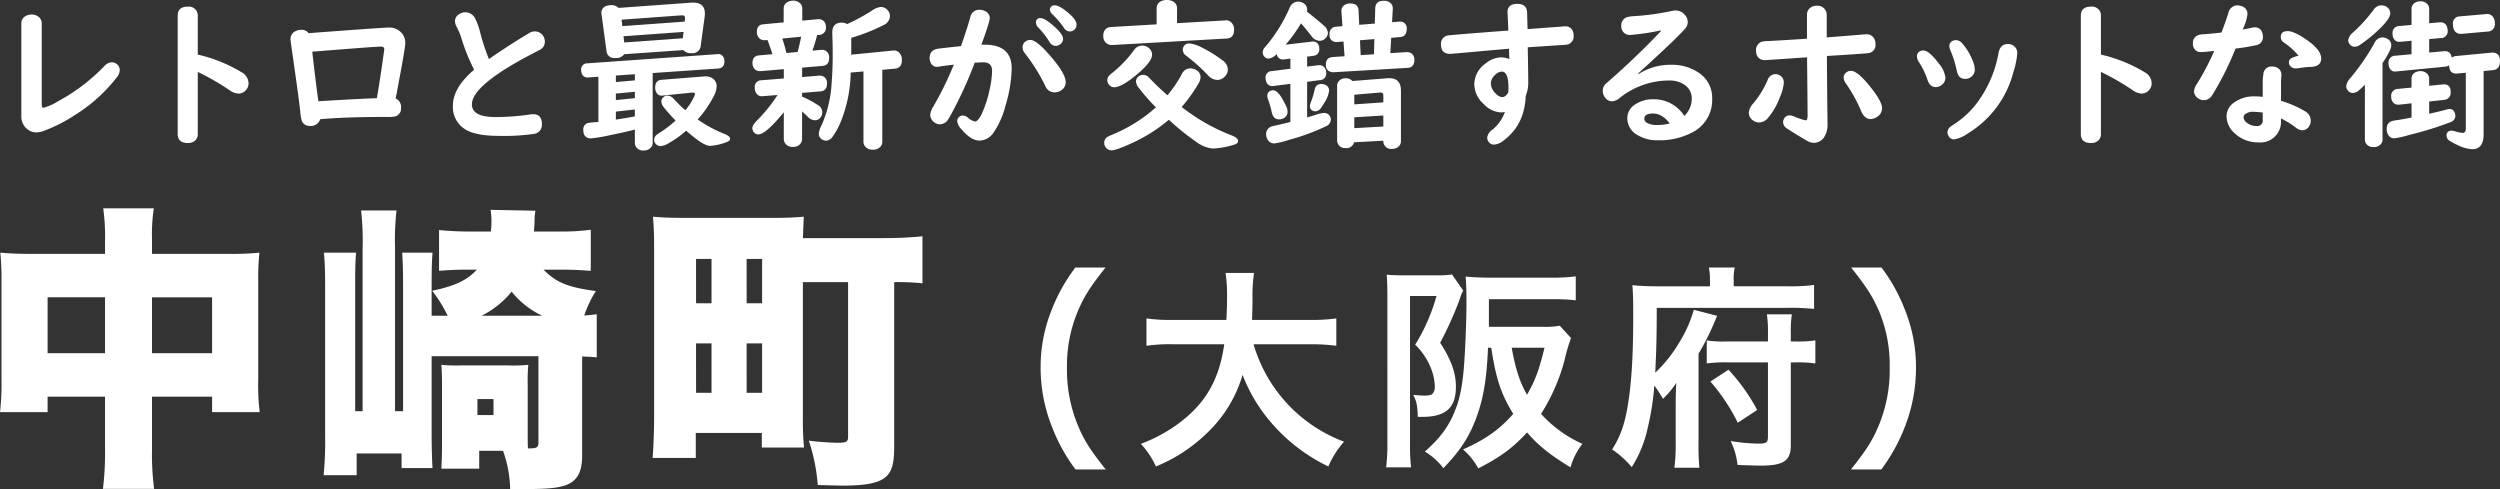
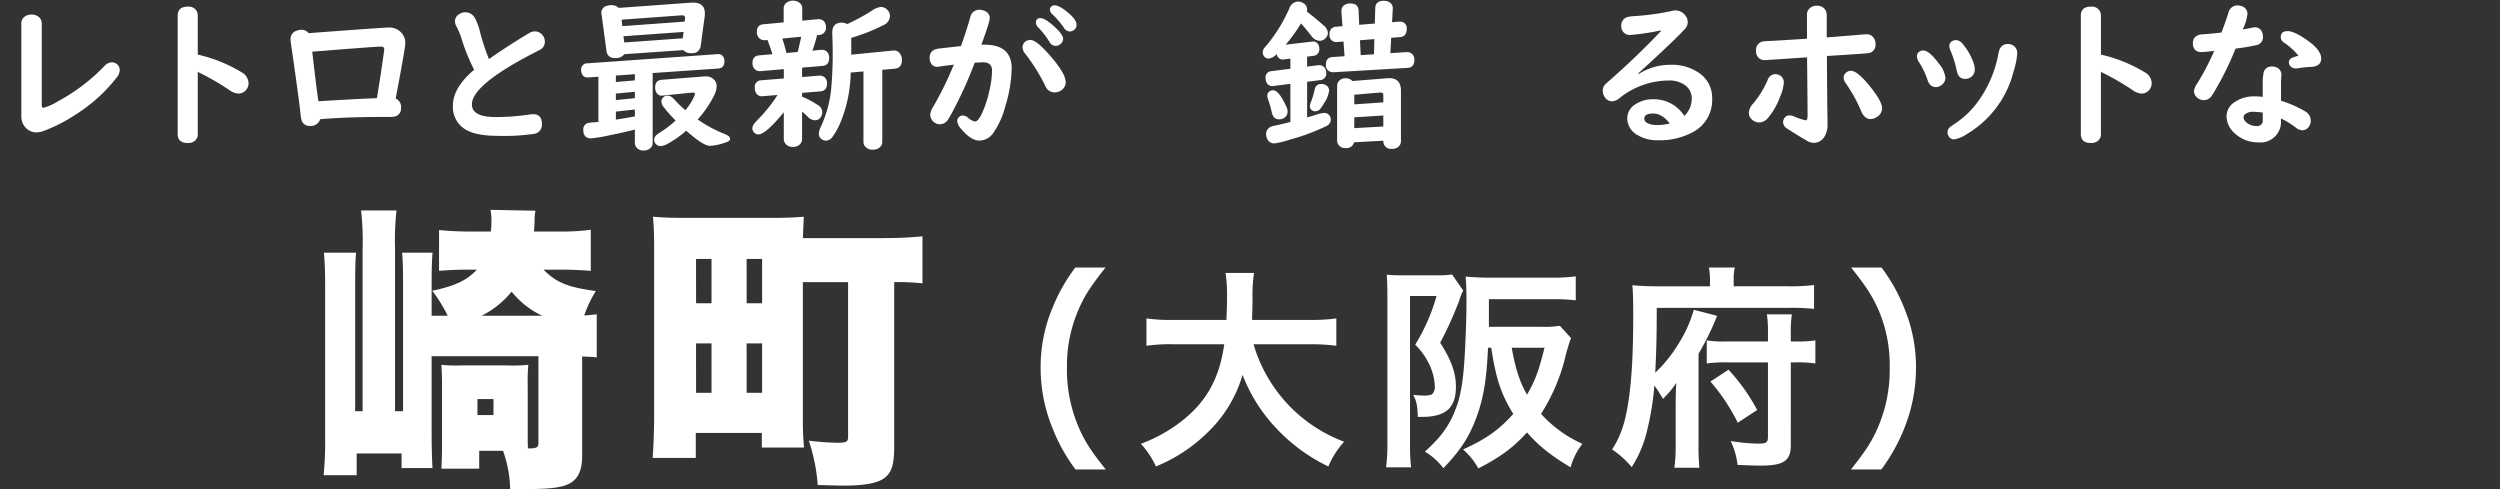
<svg xmlns="http://www.w3.org/2000/svg" id="city2_ttl" width="633.856" height="124.027" viewBox="0 0 633.856 124.027">
  <rect x="0" y="0" width="633.856" height="124.027" fill="#333333" stroke="none" />
  <defs>
    <clipPath id="clip-path">
      <rect id="長方形_24870" data-name="長方形 24870" width="633.856" height="124.027" transform="translate(0 0)" fill="none" />
    </clipPath>
  </defs>
  <g id="グループ_45127" data-name="グループ 45127" clip-path="url(#clip-path)">
    <path id="パス_496282" data-name="パス 496282" d="M10.581,6V26.455q0,.884.382.883a13.373,13.373,0,0,0,3.79-1.686,47.445,47.445,0,0,0,11.754-8.945,2.571,2.571,0,0,1,1.885-.9,1.913,1.913,0,0,1,1.244.462,1.881,1.881,0,0,1,.721,1.543,3,3,0,0,1-.7,1.746,40.351,40.351,0,0,1-10.348,9.406,39.692,39.692,0,0,1-8.285,4.252,5.591,5.591,0,0,1-1.844.361,3.769,3.769,0,0,1-2.969-1.564,4.111,4.111,0,0,1-.8-2.648V6A2.069,2.069,0,0,1,6.53,4.052,2.919,2.919,0,0,1,7.994,3.69a2.714,2.714,0,0,1,1.945.7A2.135,2.135,0,0,1,10.581,6" fill="#fff" />
    <path id="パス_496283" data-name="パス 496283" d="M50.141,18.231V33.956a2.113,2.113,0,0,1-.722,1.724,2.684,2.684,0,0,1-1.8.582q-2.568,0-2.568-2.306V3.971q0-2.286,2.568-2.287A2.321,2.321,0,0,1,49.88,2.828a2.438,2.438,0,0,1,.261,1.143v9.867a37.73,37.73,0,0,1,11.132,4.494,3.244,3.244,0,0,1,1.745,2.748,2.561,2.561,0,0,1-.722,1.825,2.468,2.468,0,0,1-1.885.822,4.532,4.532,0,0,1-2.387-.983,64.413,64.413,0,0,0-7.883-4.513" fill="#fff" />
    <path id="パス_496284" data-name="パス 496284" d="M78.27,8.423l1.364-.12Q97.3,6.978,98.627,6.979a4.117,4.117,0,0,1,3.009,1.183,3.769,3.769,0,0,1,1.123,2.809q0,1.163-2.246,13l-.2,1a2.339,2.339,0,0,1,1.363,2.427,2.041,2.041,0,0,1-1.825,2.186,10.087,10.087,0,0,1-1.745.061q-10.449,0-16.928.581a2.467,2.467,0,0,1-2.667,1.7,2.064,2.064,0,0,1-2.086-1.564,14.911,14.911,0,0,1-.3-2.107q-.4-3.63-2-14.741-.462-3.168-.462-3.47a2.176,2.176,0,0,1,1.4-2.206,3.559,3.559,0,0,1,1.4-.281,2.224,2.224,0,0,1,1.805.862M95.559,24.89q.963-5.736,1.805-11.833a3.683,3.683,0,0,0,.06-.563q0-.681-.8-.681-1.245,0-13.037.942-2.207.182-4.413.342.8,7.2,1.545,12.575l1.3-.08q8.724-.522,13.538-.7" fill="#fff" />
    <path id="パス_496285" data-name="パス 496285" d="M120.211,17.69a50.338,50.338,0,0,1-3.29-8.2A16.242,16.242,0,0,0,115.778,6.8a3.02,3.02,0,0,1-.421-1.4,2.061,2.061,0,0,1,.962-1.745,2.774,2.774,0,0,1,4.132,1,15.509,15.509,0,0,1,1.283,3.55,56.978,56.978,0,0,0,2.227,6.779q5.034-3.51,10.209-6.6a2.757,2.757,0,0,1,1.384-.421,2.472,2.472,0,0,1,2.046,1,2.5,2.5,0,0,1,.542,1.6,2.229,2.229,0,0,1-.923,1.865q-.2.141-1.083.6-16.487,8.383-16.487,13.438,0,3.208,5.977,3.209a58.258,58.258,0,0,0,8.805-.662,5.7,5.7,0,0,1,.742-.061q2.226,0,2.226,2.507a2.3,2.3,0,0,1-2.026,2.488,52.75,52.75,0,0,1-8.985.5q-5.736,0-8.384-1.625a6.621,6.621,0,0,1-3.169-6.078q0-4.492,5.376-9.065" fill="#fff" />
    <path id="パス_496286" data-name="パス 496286" d="M151.719,30.907V19.455l-2.588.181h-.16a1.459,1.459,0,0,1-1.424-.883,2.482,2.482,0,0,1-.2-1,1.541,1.541,0,0,1,1.625-1.7l32.974-2.327a1.465,1.465,0,0,1,1.1.3,1.834,1.834,0,0,1,.622,1.485q0,1.766-1.6,1.865l-16.587,1.144v17.71a1.669,1.669,0,0,1-.462,1.2,2.352,2.352,0,0,1-1.825.722,2.108,2.108,0,0,1-1.986-1,1.76,1.76,0,0,1-.24-.922v-3.39q-2.187.6-6.258,1.424a40.733,40.733,0,0,1-4.853.822q-1.968,0-1.966-2.166a1.611,1.611,0,0,1,1.1-1.7,9.2,9.2,0,0,1,1.484-.2l1.244-.1M173.24,12.7l-14.962,1.043a2.539,2.539,0,0,1-2.307.963,1.944,1.944,0,0,1-2.207-1.806L152.5,3.53a2.186,2.186,0,0,1-.041-.281A1.83,1.83,0,0,1,153.9,1.464a3.214,3.214,0,0,1,1.023-.16,2.521,2.521,0,0,1,1.925.7L175.125.682c.281-.013.474-.02.581-.02q3.009,0,3.009,2.748a6.105,6.105,0,0,1-.06.862l-.983,7.261a2.088,2.088,0,0,1-2.367,1.945,2.484,2.484,0,0,1-2.065-.782m-17.089,6.458V20.8l4.814-.421V18.813Zm0,4.573v1.645l4.814-.482V23.265Zm0,4.573v2.026q3.35-.522,4.814-.822V27.759ZM173.6,5.475l.08-.681a1.261,1.261,0,0,0,.02-.181q0-.8-.9-.722h-.059L157.6,4.994l.181,1.625Zm-.281,2.608-15.243,1.1.2,1.584,14.841-1.062Zm3.57,22.2a33.728,33.728,0,0,0,6.779,3.67q1.444.563,1.445,1.244,0,.521-.864.822a13.981,13.981,0,0,1-4.231.962q-1.725,0-6.037-3.85a25.4,25.4,0,0,1-4.573,3.249,4.467,4.467,0,0,1-1.906.662,1.593,1.593,0,0,1-1.283-.6,1.512,1.512,0,0,1-.361-.982,1.635,1.635,0,0,1,.641-1.284,12.327,12.327,0,0,1,1.123-.762,27.846,27.846,0,0,0,3.671-2.849,38.3,38.3,0,0,1-3.069-3.469,2.512,2.512,0,0,1-.541-1.344,1.465,1.465,0,0,1,.541-1.123,1.351,1.351,0,0,1,.963-.381,2,2,0,0,1,1.4.581q.141.121,1.364,1.425a23.679,23.679,0,0,0,1.825,1.684,15.375,15.375,0,0,0,2.127-3.269,2.487,2.487,0,0,0,.3-.863c0-.213-.187-.321-.561-.321h-.241l-7.381.742a2.071,2.071,0,0,1-.221.021,1.433,1.433,0,0,1-1.283-.642,2.389,2.389,0,0,1-.4-1.425q0-1.8,1.6-1.945l10.851-.862h.34a2.84,2.84,0,0,1,2.067.742A2.344,2.344,0,0,1,181.7,21.9a5.715,5.715,0,0,1-.7,2.427,27.3,27.3,0,0,1-4.111,5.957" fill="#fff" />
    <path id="パス_496287" data-name="パス 496287" d="M203.356,24.509a22.917,22.917,0,0,1,3.911,2.066,2.194,2.194,0,0,1,1.224,1.865,2.334,2.334,0,0,1-.281,1.083,1.732,1.732,0,0,1-1.665.963,2.607,2.607,0,0,1-1.8-.943q-.48-.481-1.384-1.284V35.24A1.885,1.885,0,0,1,202.9,36.5a2.348,2.348,0,0,1-1.846.742,2.224,2.224,0,0,1-2.086-1.063,1.8,1.8,0,0,1-.24-.942V28.46q-4.593,5.618-6.458,5.616a1.383,1.383,0,0,1-1.1-.522,1.6,1.6,0,0,1-.421-1.043q0-.822,1.344-2.126a39.211,39.211,0,0,0,5.053-6.3l-3.71.3c-.133.013-.227.02-.281.02a1.637,1.637,0,0,1-1.363-.682,2.432,2.432,0,0,1-.422-1.464,1.662,1.662,0,0,1,1.644-1.906l5.717-.461V17.53l-5.8.5h-.28a1.717,1.717,0,0,1-1.464-.7,2.16,2.16,0,0,1-.4-1.324q0-1.825,1.664-1.966l3.39-.3-.081-.261q-.42-1.363-1.183-3.35l-.522.061h-.26a1.761,1.761,0,0,1-1.2-.422,2.064,2.064,0,0,1-.7-1.685q0-1.783,1.625-1.925l5.175-.482V2.165a1.748,1.748,0,0,1,.882-1.584,2.769,2.769,0,0,1,1.484-.42,2.653,2.653,0,0,1,1.625.52,1.788,1.788,0,0,1,.722,1.484v3.07l3.911-.362h.221a1.723,1.723,0,0,1,1.564.783,2,2,0,0,1,.3,1.123,1.811,1.811,0,0,1-1.765,2.086l-.461.04a37.628,37.628,0,0,1-1.2,3.931l2.247-.2h.2a1.74,1.74,0,0,1,1.223.462,2.044,2.044,0,0,1,.581,1.544q0,1.924-1.644,2.065l-5.215.442v2.387l4.313-.361h.16a1.8,1.8,0,0,1,1.263.461,1.929,1.929,0,0,1,.582,1.485q0,1.9-1.644,2.045l-4.674.381Zm-.221-15.2-4.793.461a35.731,35.731,0,0,1,1.043,3.671l2.848-.261q.422-1.565.9-3.871m12.556,9.086a34.842,34.842,0,0,1-2.406,12.194,18.465,18.465,0,0,1-2.267,4.192,2.107,2.107,0,0,1-1.6.883,1.95,1.95,0,0,1-1.024-.322,1.65,1.65,0,0,1-.782-1.483,5.167,5.167,0,0,1,.6-1.906,30.356,30.356,0,0,0,2.507-9.166,97.357,97.357,0,0,0,.4-10.208c0-.576-.007-1.13-.02-1.665q-.08-2.387-.08-2.648,0-2.526,2.406-2.527a2.923,2.923,0,0,1,1.384.361,49.436,49.436,0,0,0,6.3-3.43,4.608,4.608,0,0,1,2.227-.9,2.292,2.292,0,0,1,1.705.782,2.223,2.223,0,0,1,.6,1.544,2.58,2.58,0,0,1-1.585,2.246,46.18,46.18,0,0,1-8.222,3.249v1.886q0,1.344-.021,2.387l10.55-1.043a2.043,2.043,0,0,1,.281-.02,1.811,1.811,0,0,1,1.445.661,2.586,2.586,0,0,1,.581,1.766q0,2.026-1.8,2.186l-3.169.281V35.941a1.81,1.81,0,0,1-.422,1.2,2.437,2.437,0,0,1-1.965.8,2.28,2.28,0,0,1-2.146-1.063,1.8,1.8,0,0,1-.241-.943V18.111Z" fill="#fff" />
    <path id="パス_496288" data-name="パス 496288" d="M248.824,11.331h.822q6.859,0,6.86,6.018A34.789,34.789,0,0,1,254.9,26.9a21.026,21.026,0,0,1-3.088,6.859,4.391,4.391,0,0,1-3.49,1.885q-2.146,0-4.593-2.928a3.582,3.582,0,0,1-1.043-2.006,1.394,1.394,0,0,1,.36-.923,1.354,1.354,0,0,1,1.083-.5,2.186,2.186,0,0,1,1.285.541,3.978,3.978,0,0,0,1.8.984q.764,0,1.745-2.046A28.09,28.09,0,0,0,250.89,22.8a23.138,23.138,0,0,0,.642-4.874q0-2.125-2.246-2.126c-.362,0-.749.014-1.163.04s-.743.04-.984.04a103.268,103.268,0,0,1-5.876,12.9q-.7,1.246-.883,1.525a2.479,2.479,0,0,1-2.126,1.2,2.15,2.15,0,0,1-1.343-.462,2.46,2.46,0,0,1-1.064-2.006,4.961,4.961,0,0,1,.8-2.046,85.762,85.762,0,0,0,5.194-10.609q-2.568.321-3.59.481a3.722,3.722,0,0,1-.662.08,1.693,1.693,0,0,1-1.343-.6,2.6,2.6,0,0,1-.542-1.705q0-2.046,2.367-2.326,3.087-.363,5.576-.622,1.484-4.212,2.366-7.321a2.244,2.244,0,0,1,2.307-1.885,3.162,3.162,0,0,1,1.564.4,1.873,1.873,0,0,1,1.063,1.7q0,.983-2.126,6.739m12.395-1.2q1.485,0,4.533,3.43,4.452,4.974,4.453,7.28A2.415,2.415,0,0,1,268.9,23a2.839,2.839,0,0,1-1.484.422,2.437,2.437,0,0,1-2.026-.983,7.765,7.765,0,0,1-.582-1.1,46.089,46.089,0,0,0-5.014-7.9,2.319,2.319,0,0,1-.521-1.424,1.742,1.742,0,0,1,.6-1.385,1.993,1.993,0,0,1,1.343-.5m2.608-5.536q1.142,0,3.61,2.247,2.1,1.906,2.106,3.008a1.693,1.693,0,0,1-.682,1.344,1.883,1.883,0,0,1-1.224.441,1.843,1.843,0,0,1-1.564-1.043,21.182,21.182,0,0,0-2.848-3.65,1.729,1.729,0,0,1-.561-1.2,1.02,1.02,0,0,1,1.163-1.144m3.57-3.249q1.2,0,3.449,1.9,2.107,1.766,2.107,3.009a1.62,1.62,0,0,1-.662,1.364,1.76,1.76,0,0,1-1.083.361,1.843,1.843,0,0,1-1.5-1,21.146,21.146,0,0,0-2.869-3.349,1.743,1.743,0,0,1-.642-1.2,1.064,1.064,0,0,1,.321-.742,1.155,1.155,0,0,1,.883-.341" fill="#fff" />
-     <path id="パス_496289" data-name="パス 496289" d="M298.434,5.876l12.154-.7.141-.02a1.825,1.825,0,0,1,1.3.4,2.372,2.372,0,0,1,.863,2.006q0,2.106-1.886,2.206l-29,1.644a2.262,2.262,0,0,1-.862-.12,2.123,2.123,0,0,1-1.4-2.246A2.064,2.064,0,0,1,280.7,7.1a1.963,1.963,0,0,1,.883-.241l11.673-.682V2.165A1.907,1.907,0,0,1,294.241.38,3.172,3.172,0,0,1,295.846,0a3.046,3.046,0,0,1,1.665.422,1.926,1.926,0,0,1,.923,1.744Zm1.183,21.26a49.3,49.3,0,0,0,12.575,7.16q1.706.642,1.706,1.485c0,.427-.388.749-1.164.962a22,22,0,0,1-5.254.923,8.329,8.329,0,0,1-4.212-1.725,59.349,59.349,0,0,1-6.62-5.315l-.3-.261a39.643,39.643,0,0,1-9.106,5.8q-4.193,1.946-5.355,1.947a1.811,1.811,0,0,1-1.585-.823,1.816,1.816,0,0,1,.462-2.567,11.7,11.7,0,0,1,1.2-.561,39,39,0,0,0,11.111-6.941,50.544,50.544,0,0,1-4.432-5.054,2.8,2.8,0,0,1-.622-1.524,1.519,1.519,0,0,1,.642-1.243,1.885,1.885,0,0,1,1.184-.422,2.008,2.008,0,0,1,1.3.521q.22.2.9.923,1.2,1.265,3.249,3.109l.7.622a31.1,31.1,0,0,0,3.63-5.335,2.391,2.391,0,0,1,2.166-1.485,2.969,2.969,0,0,1,1.3.322,2.08,2.08,0,0,1,1.3,1.965,3.923,3.923,0,0,1-.681,1.825,39.818,39.818,0,0,1-4.112,5.7m-9.969-15.584a2.422,2.422,0,0,1,1.585.562A2.2,2.2,0,0,1,292.1,13.9q0,1.764-3.911,5.034-3.831,3.189-5.676,3.189a1.623,1.623,0,0,1-1.244-.542,1.786,1.786,0,0,1-.522-1.243,1.716,1.716,0,0,1,.462-1.163,10.092,10.092,0,0,1,.922-.8,29.887,29.887,0,0,0,5.436-5.736,2.482,2.482,0,0,1,2.085-1.083m11.854-.541a8.193,8.193,0,0,1,2.988.922,33.019,33.019,0,0,1,5.456,3.349,2.921,2.921,0,0,1,1.364,2.347,2.515,2.515,0,0,1-.762,1.766,2.628,2.628,0,0,1-2.006.862,3.279,3.279,0,0,1-2.307-1.224,45.457,45.457,0,0,0-5.495-4.914,1.9,1.9,0,0,1-.862-1.524,1.623,1.623,0,0,1,.4-1.063,1.557,1.557,0,0,1,1.224-.521" fill="#fff" />
    <path id="パス_496290" data-name="パス 496290" d="M331.408,14.36v2.527l2.708-.341a2.986,2.986,0,0,1,.32-.019,1.654,1.654,0,0,1,1.585.921,2.356,2.356,0,0,1,.24,1.064,1.634,1.634,0,0,1-1.6,1.805l-3.249.421v9.045l.5-.16q1.143-.321,1.725-.521a7.928,7.928,0,0,1,2.026-.461,1.616,1.616,0,0,1,1.564.9,1.778,1.778,0,0,1,.2.8A1.926,1.926,0,0,1,336.2,32.01a54.443,54.443,0,0,1-9.367,3.45,21,21,0,0,1-3.691.9,1.909,1.909,0,0,1-1.885-1.244,2.549,2.549,0,0,1-.241-1.043A2.028,2.028,0,0,1,322.5,32.03c.148-.053.548-.147,1.2-.281q1.083-.219,3.469-.822V21.26L322.9,21.8a2.207,2.207,0,0,1-.321.02,1.52,1.52,0,0,1-1.485-.983,2.672,2.672,0,0,1-.221-1.083,1.58,1.58,0,0,1,1.565-1.725l4.733-.6V14.862l-1.644.2a1.393,1.393,0,0,1-.221.02,1.5,1.5,0,0,1-1.584-1.4,3.586,3.586,0,0,1-2.066,1.184,1.425,1.425,0,0,1-.983-.4,1.547,1.547,0,0,1-.521-1.142,1.94,1.94,0,0,1,.421-1.184q.08-.1.722-.843a39.609,39.609,0,0,0,5.636-9.225A2.4,2.4,0,0,1,329.141.4,2.49,2.49,0,0,1,330.4.762a1.882,1.882,0,0,1,1.022,1.7,2.434,2.434,0,0,1-.059.5q2.325,1.766,4.252,3.51a2.642,2.642,0,0,1,1.062,1.865,1.964,1.964,0,0,1-.581,1.324,2.009,2.009,0,0,1-1.545.682,2.632,2.632,0,0,1-2.025-1.184q-1.564-2.025-2.667-3.229a38.565,38.565,0,0,1-3.892,5.4l6.659-.782a1.7,1.7,0,0,1,.2-.02,1.477,1.477,0,0,1,1.423.762,2.018,2.018,0,0,1,.242,1.024,1.614,1.614,0,0,1-1.525,1.844Zm-8.624,8.524q.861,0,1.885,1.444a21.39,21.39,0,0,1,1.5,2.748,2.648,2.648,0,0,1,.282,1.163,1.83,1.83,0,0,1-1.083,1.786,2.356,2.356,0,0,1-1.064.24q-1.5,0-1.865-1.845a26.9,26.9,0,0,0-.982-3.37,2.563,2.563,0,0,1-.141-.762,1.27,1.27,0,0,1,.561-1.123,1.542,1.542,0,0,1,.9-.281M335.058,21.3a2.155,2.155,0,0,1,.983.221,1.551,1.551,0,0,1,.943,1.523,7.55,7.55,0,0,1-1.3,3.15,11.059,11.059,0,0,1-.823,1.263,1.739,1.739,0,0,1-1.384.762,1.507,1.507,0,0,1-.742-.2,1.182,1.182,0,0,1-.621-1.123,2.774,2.774,0,0,1,.24-.963,21.159,21.159,0,0,0,.984-3.27,1.588,1.588,0,0,1,1.724-1.363m17.449-7.822,4.032-.261h.16a1.875,1.875,0,0,1,1.324.461,1.928,1.928,0,0,1,.582,1.484q0,1.945-1.726,2.046l-18.652,1.1a2.17,2.17,0,0,1-1.324-.3,1.725,1.725,0,0,1-.742-1.564q0-1.884,1.725-1.986l3.008-.2-.261-3.731-1.343.1c-.161.014-.261.021-.3.021A1.694,1.694,0,0,1,337.1,8.7a1.7,1.7,0,0,1,1.725-1.925l1.544-.141-.261-3.691a1.8,1.8,0,0,1,.622-1.564,2.509,2.509,0,0,1,1.625-.5q2.026,0,2.1,1.785l.162,3.63,3.951-.32.12-3.972Q348.8.2,350.863.2a2.378,2.378,0,0,1,1.845.722,1.819,1.819,0,0,1,.421,1.323l-.18,3.39,1.624-.14h.241a1.632,1.632,0,0,1,1.845,1.845q0,1.926-1.685,2.066l-2.246.18Zm-1.785,22.2-7.421.4a1.927,1.927,0,0,1-2.126,1.465,2,2,0,0,1-1.965-1.084,2.076,2.076,0,0,1-.2-.942V21.881a1.881,1.881,0,0,1,.883-1.7,2.348,2.348,0,0,1,1.283-.342,2.241,2.241,0,0,1,1.705.7l8.906-.7c.133-.013.273-.019.421-.019q2.988,0,2.988,3.188V35.721a1.842,1.842,0,0,1-.6,1.443,2.38,2.38,0,0,1-1.665.582,1.958,1.958,0,0,1-2.126-1.364,2.762,2.762,0,0,1-.08-.7m0-9.727v-1.8q0-.7-.641-.7h-.1l-6.618.561v2.447Zm0,3.329-7.36.461v2.748l7.36-.421Zm-2.366-15.524.1-3.851-3.651.3.181,3.771Z" fill="#fff" />
-     <path id="パス_496291" data-name="パス 496291" d="M382.419,7.761q-.06-2.126-.181-4.251c-.012-.2-.019-.341-.019-.421q0-2.107,2.507-2.106,2.446,0,2.466,2.326,0,.141.1,3.63l.02.442q3.128-.242,6.459-.482,1.824-.12,2.626-.2.321-.021.522-.021a1.9,1.9,0,0,1,1.6.763,2.517,2.517,0,0,1,.462,1.544,2.139,2.139,0,0,1-1.4,2.267,7.228,7.228,0,0,1-1.384.16q-1.424.081-6.5.422l-1.585.1-.761.061q.12,6.7.12,8.4a9.4,9.4,0,0,1-.642,3.951q-.281,7.3-5.576,11.252a4.344,4.344,0,0,1-2.387,1.064,1.647,1.647,0,0,1-1.4-.642,1.86,1.86,0,0,1-.4-1.123,2.934,2.934,0,0,1,1.363-2.046,10.077,10.077,0,0,0,3.129-4.472,5.525,5.525,0,0,1-1.063.12,6.424,6.424,0,0,1-4.312-2.126,6.866,6.866,0,0,1-2.387-5.034,6.545,6.545,0,0,1,2.888-5.255,6.4,6.4,0,0,1,3.911-1.545,5.742,5.742,0,0,1,2.086.441c-.014-.226-.033-.748-.06-1.564,0-.268-.008-.621-.02-1.063q-5.616.482-10.149.9-4.514.4-4.813.4-2.287,0-2.287-2.387a2.1,2.1,0,0,1,2.066-2.306q1.162-.162,13.839-1.123Zm0,15.645.04-1.224q0-4.03-1.7-4.031a2.625,2.625,0,0,0-1.726.883,2.943,2.943,0,0,0-1.043,2.065,3.779,3.779,0,0,0,1.4,2.769,2.331,2.331,0,0,0,1.484.762,1.558,1.558,0,0,0,1.2-.722,2.221,2.221,0,0,0,.341-.5" fill="#fff" />
    <path id="パス_496292" data-name="パス 496292" d="M420.993,7.722a59.645,59.645,0,0,1-7.621,1.143,2.242,2.242,0,0,1-1.745-.681,2.233,2.233,0,0,1-.561-1.585,2.184,2.184,0,0,1,1.444-2.247,8.673,8.673,0,0,1,1.765-.26A62.415,62.415,0,0,0,424,2.748a3.636,3.636,0,0,1,.782-.1,3.06,3.06,0,0,1,2.448,1.184,2.667,2.667,0,0,1,.681,1.765,2.549,2.549,0,0,1-.742,1.765q-2.547,2.828-11.833,11.272l.12.14a14.746,14.746,0,0,1,8.143-2.346,12.062,12.062,0,0,1,7,1.945,7.587,7.587,0,0,1,3.51,6.6,9.2,9.2,0,0,1-4.894,8.524,17.8,17.8,0,0,1-8.985,2.065,9.414,9.414,0,0,1-4.914-1.243A4.877,4.877,0,0,1,412.59,30a4.076,4.076,0,0,1,1.8-3.39,7.984,7.984,0,0,1,4.894-1.443,9.085,9.085,0,0,1,7.762,4.231,6.041,6.041,0,0,0,1.885-4.372,4.1,4.1,0,0,0-1.906-3.57,6.724,6.724,0,0,0-3.911-1.043,20.024,20.024,0,0,0-12.514,4.473,3.194,3.194,0,0,1-1.926.8,2.05,2.05,0,0,1-1.585-.782,2.848,2.848,0,0,1-.722-1.866,2.346,2.346,0,0,1,.7-1.725q.16-.159,1.144-1.022,6.839-6,12.956-12.455Zm2.347,23.567q-1.924-2.508-4.212-2.508-2.226,0-2.225,1.324a1.218,1.218,0,0,0,.681,1.043,4.8,4.8,0,0,0,2.507.541,11.509,11.509,0,0,0,2.988-.32.627.627,0,0,0,.121-.04.927.927,0,0,0,.14-.04" fill="#fff" />
    <path id="パス_496293" data-name="パス 496293" d="M450.123,18.793a2.181,2.181,0,0,1,1.083.281,2.031,2.031,0,0,1,1.064,1.905,10.656,10.656,0,0,1-.9,3.43,17.669,17.669,0,0,1-3.129,5.516,2.949,2.949,0,0,1-2.226,1.123,2.584,2.584,0,0,1-1.584-.541A2.331,2.331,0,0,1,443.4,28.56a3.773,3.773,0,0,1,1.083-2.286,24.106,24.106,0,0,0,3.671-5.936,2.153,2.153,0,0,1,1.965-1.545m8.024-8.986v-6a2.184,2.184,0,0,1,.621-1.644,2.545,2.545,0,0,1,1.885-.7,2.321,2.321,0,0,1,2.227,1.183,2.347,2.347,0,0,1,.28,1.163V9.487l.763-.06,2.507-.2,4.492-.361q2.127-.18,2.367-.181a2.085,2.085,0,0,1,1.605.7,2.465,2.465,0,0,1,.622,1.724,2.085,2.085,0,0,1-1.987,2.387q-1.342.141-10.329.7.06,8.646.1,12.616.06,3.87.06,4.593a5.835,5.835,0,0,1-.782,3.249,3.14,3.14,0,0,1-2.708,1.564,3.621,3.621,0,0,1-1.745-.542q-2.607-1.5-4.954-3.047a1.984,1.984,0,0,1-1.083-1.645,1.906,1.906,0,0,1,.241-.883,1.509,1.509,0,0,1,1.444-.842,3.038,3.038,0,0,1,1.1.26,15.779,15.779,0,0,0,2.908.984.412.412,0,0,0,.381-.2,3.958,3.958,0,0,0,.141-1.423l-.021-2.888-.059-6.659-.04-3.49v-1.3l-.783.04-4.673.321q-5.074.342-5.215.341a2.2,2.2,0,0,1-1.685-.642,2.367,2.367,0,0,1-.581-1.684,2.2,2.2,0,0,1,1.344-2.307,6.166,6.166,0,0,1,1.6-.2q1.885-.08,9.126-.541ZM469.3,17.951q1.864,0,5.736,5.135,2.146,2.887,2.146,4.332a2.518,2.518,0,0,1-1.163,2.145,3.05,3.05,0,0,1-1.765.622q-1.524,0-2.387-2.046a37.416,37.416,0,0,0-3.811-6.918,2.842,2.842,0,0,1-.621-1.565,1.484,1.484,0,0,1,.461-1.084,1.9,1.9,0,0,1,1.4-.621" fill="#fff" />
    <path id="パス_496294" data-name="パス 496294" d="M487.625,12.8q1.484,0,3.951,3.309a6.828,6.828,0,0,1,1.665,3.55,2.259,2.259,0,0,1-1,1.925,2.309,2.309,0,0,1-1.424.5q-1.5,0-2.106-1.806a19.641,19.641,0,0,0-2.187-4.552,2.7,2.7,0,0,1-.5-1.485,1.265,1.265,0,0,1,.341-.9,1.61,1.61,0,0,1,1.264-.541m21.48-1.646a2.425,2.425,0,0,1,1.324.382,2.2,2.2,0,0,1,1.023,2.005,20.182,20.182,0,0,1-.963,4.694A25.694,25.694,0,0,1,498.7,33.977a8.068,8.068,0,0,1-3.249,1.363,1.558,1.558,0,0,1-1.4-.842,1.83,1.83,0,0,1-.281-.923,1.8,1.8,0,0,1,.7-1.4q.2-.159,1.824-1.264a22.546,22.546,0,0,0,5.536-5.615,29.959,29.959,0,0,0,4.894-11.914q.439-2.226,2.386-2.227m-13.2-.982a2.223,2.223,0,0,1,1.685.923,15.05,15.05,0,0,1,2.748,4.773,4.953,4.953,0,0,1,.34,1.645,2.291,2.291,0,0,1-1.182,2.166,2.65,2.65,0,0,1-1.264.321q-1.684,0-2.106-2.026a25.868,25.868,0,0,0-1.605-5.155,2.8,2.8,0,0,1-.28-1.143,1.342,1.342,0,0,1,.741-1.264,1.834,1.834,0,0,1,.923-.24" fill="#fff" />
    <path id="パス_496295" data-name="パス 496295" d="M532.671,18.231V33.956a2.113,2.113,0,0,1-.722,1.724,2.684,2.684,0,0,1-1.8.582q-2.568,0-2.568-2.306V3.971q0-2.286,2.568-2.287a2.321,2.321,0,0,1,2.265,1.144,2.437,2.437,0,0,1,.261,1.143v9.867A37.73,37.73,0,0,1,543.8,18.332a3.244,3.244,0,0,1,1.745,2.748,2.561,2.561,0,0,1-.722,1.825,2.468,2.468,0,0,1-1.885.822,4.532,4.532,0,0,1-2.387-.983,64.416,64.416,0,0,0-7.883-4.513" fill="#fff" />
    <path id="パス_496296" data-name="パス 496296" d="M563.247,8.243q1-2.626,1.745-4.954a2.343,2.343,0,0,1,2.287-1.925,3.009,3.009,0,0,1,1.083.2,2.015,2.015,0,0,1,1.463,2.027A12.281,12.281,0,0,1,568.6,7.5q.54-.12,1.624-.32.362-.081.763-.161a2.818,2.818,0,0,1,.681-.081A1.825,1.825,0,0,1,573.5,8.083a2.836,2.836,0,0,1,.241,1.2,2,2,0,0,1-1.6,2.146,46.992,46.992,0,0,1-5.335.883,76.4,76.4,0,0,1-5.575,11.251c-.295.469-.481.756-.562.864a2.341,2.341,0,0,1-1.946.961,2.291,2.291,0,0,1-1.283-.38,2.219,2.219,0,0,1-1.163-1.885,4.092,4.092,0,0,1,.822-1.986A62.832,62.832,0,0,0,561.4,12.9q-2.506.3-3.389.3a1.891,1.891,0,0,1-1.505-.621,2.35,2.35,0,0,1-.521-1.564q0-2.206,2.607-2.328,1.645-.078,4.653-.441M573.7,24.55V20.779a9.464,9.464,0,0,1,.161-1.886,2.018,2.018,0,0,1,2.206-2.025,2.609,2.609,0,0,1,1.544.441,1.947,1.947,0,0,1,.822,1.665c0,.093-.007.227-.02.4q-.079.922-.08,1.484v4.694a27.523,27.523,0,0,1,6.137,2.687,2.7,2.7,0,0,1,1.4,2.387,2.421,2.421,0,0,1-.321,1.223,2.034,2.034,0,0,1-1.845,1.183,2.819,2.819,0,0,1-1.665-.722,23.307,23.307,0,0,0-3.71-2.286v.562a5.224,5.224,0,0,1-5.736,5.515,8.583,8.583,0,0,1-5.957-2.266,5.819,5.819,0,0,1-2.106-4.393,4.2,4.2,0,0,1,1.845-3.409,8.636,8.636,0,0,1,5.356-1.6q.681,0,1.965.12m0,3.991a20.085,20.085,0,0,0-2.307-.2,3.289,3.289,0,0,0-2.146.6.953.953,0,0,0-.4.762,1.7,1.7,0,0,0,.622,1.244,3.833,3.833,0,0,0,2.707,1,1.365,1.365,0,0,0,1.525-1.564Zm9.066-14.421a16.833,16.833,0,0,0-3.69-3.329,1.648,1.648,0,0,1-.8-1.384q0-1.524,1.745-1.524,1.684,0,5.034,2.366,3.471,2.448,3.47,4.573,0,2.086-2.788,2.146a24.353,24.353,0,0,0-3.009.321,3.851,3.851,0,0,1-.5.04,1.713,1.713,0,0,1-1.765-.923,1.237,1.237,0,0,1-.121-.521,1.18,1.18,0,0,1,.723-1.183,9.084,9.084,0,0,1,1.705-.582" fill="#fff" />
-     <path id="パス_496297" data-name="パス 496297" d="M599.6,21.482q-.683.7-1.465,1.383a2.408,2.408,0,0,1-1.564.7A1.559,1.559,0,0,1,595.327,23a1.731,1.731,0,0,1-.461-1.183,3.908,3.908,0,0,1,1.1-2.086,55.892,55.892,0,0,0,6.037-8.785,2.322,2.322,0,0,1,2.046-1.464,2.472,2.472,0,0,1,1.324.4,1.807,1.807,0,0,1,.922,1.605q0,1.183-2.225,4.513V35.36a1.715,1.715,0,0,1-.442,1.2,2.228,2.228,0,0,1-1.785.722,2.08,2.08,0,0,1-2.046-1.063,1.75,1.75,0,0,1-.2-.863Zm4.212-20.118a2.288,2.288,0,0,1,1.523.541,1.9,1.9,0,0,1,.7,1.505q0,1.344-2.989,4.172a35.659,35.659,0,0,1-4.693,3.79,2.467,2.467,0,0,1-1.344.482,1.5,1.5,0,0,1-1.3-.7,1.591,1.591,0,0,1-.34-.961,3.032,3.032,0,0,1,1.183-1.926A38.772,38.772,0,0,0,601.8,2.487a2.357,2.357,0,0,1,2.006-1.123m12.094,24.369v3.109q2.386-.522,4.633-1.123a1.884,1.884,0,0,1,.521-.08,1.312,1.312,0,0,1,1.284.862,2.21,2.21,0,0,1,.2.883,1.674,1.674,0,0,1-1.163,1.564,85.843,85.843,0,0,1-10.53,3.269,25.2,25.2,0,0,1-3.73.843,1.685,1.685,0,0,1-1.565-.8,2.922,2.922,0,0,1-.421-1.565,1.931,1.931,0,0,1,1.064-1.905,7.72,7.72,0,0,1,1.483-.32q1.5-.222,3.751-.662V26.194l-3.129.341h-.261a1.579,1.579,0,0,1-1.243-.521,2.155,2.155,0,0,1-.521-1.525,1.729,1.729,0,0,1,1.7-1.945l3.449-.341V19.957a1.715,1.715,0,0,1,.942-1.6,2.731,2.731,0,0,1,1.3-.322,2.322,2.322,0,0,1,1.745.682,1.724,1.724,0,0,1,.482,1.244v1.785l3.49-.342a1.87,1.87,0,0,1,.221-.019q1.744,0,1.744,1.9a1.8,1.8,0,0,1-1.765,2.046Zm13.8-7.722V34.036q0,3.792-2.909,3.791a9.642,9.642,0,0,1-3.57-.982,17.107,17.107,0,0,1-2.085-1.123,1.522,1.522,0,0,1-.823-1.3,1.135,1.135,0,0,1,1.284-1.284,3.033,3.033,0,0,1,.822.14,8.361,8.361,0,0,0,2.026.421q.742,0,.742-1.163v-14.1l-2.186.2a1.077,1.077,0,0,1-.22.02q-1.766,0-1.826-2.086a2.372,2.372,0,0,1-1.063.341l-12.315,1.2c-.133.014-.227.021-.281.021a1.42,1.42,0,0,1-1.323-.683,2.493,2.493,0,0,1-.382-1.4,1.714,1.714,0,0,1,1.726-1.926l4.111-.381v-3.41l-2.788.261c-.134.014-.228.02-.28.02a1.564,1.564,0,0,1-1.344-.662,2.3,2.3,0,0,1-.4-1.4A1.708,1.708,0,0,1,608.3,6.6l3.129-.281V2.287a1.766,1.766,0,0,1,1.083-1.7,2.644,2.644,0,0,1,1.163-.261,2.229,2.229,0,0,1,1.785.743,1.787,1.787,0,0,1,.442,1.223V5.9l2.628-.241h.24a1.631,1.631,0,0,1,1.684,1.264,2.819,2.819,0,0,1,.141.862,1.7,1.7,0,0,1-1.765,1.866l-2.928.26v3.41l3.73-.341c.12-.013.2-.02.241-.02q1.485,0,1.765,1.685a1.879,1.879,0,0,1,1.083-.442l9.065-.862h.282q1.784.081,1.785,2.146,0,2.125-1.766,2.287ZM630.727,8l-6.559.582h-.3a1.774,1.774,0,0,1-1.806-1.425,3.411,3.411,0,0,1-.14-1,1.748,1.748,0,0,1,1.744-2.005l6.66-.582c.12-.012.187-.02.2-.02a1.84,1.84,0,0,1,1.505.662,2.563,2.563,0,0,1,.521,1.665A1.852,1.852,0,0,1,630.727,8" fill="#fff" />
-     <path id="パス_496298" data-name="パス 496298" d="M26.625,61.349a51.83,51.83,0,0,0-.453-8.523H38.994a46,46,0,0,0-.453,7.995v3.545H57.85a70.492,70.492,0,0,0,7.92-.3,63.141,63.141,0,0,0-.3,7.241V96.27a55.8,55.8,0,0,0,.377,8.222H53.777V100.57H38.541v13.274a68.933,68.933,0,0,0,.529,10.107H26.1a74.562,74.562,0,0,0,.529-10.107V100.57H12.068v3.922H0A60.685,60.685,0,0,0,.377,96.27V71.229a64.178,64.178,0,0,0-.3-7.165c2.717.227,4.3.3,7.846.3h18.7ZM12.068,89.557H26.625V75.377H12.068ZM53.777,75.378H38.541v14.18H53.777Z" fill="#fff" />
    <path id="パス_496299" data-name="パス 496299" d="M141.793,58.709a57.9,57.9,0,0,0,7.994-.453V68.665c-3.168-.226-5.2-.3-7.467-.3h-4.525c3.244,3.243,6.033,4.449,13.275,5.429a29.124,29.124,0,0,0-2.941,6.186c1.431-.076,1.808-.152,3.168-.3V90.614c-1.36-.152-1.887-.152-3.7-.227v25.191c0,4.375-1.431,6.638-4.675,7.619-2.565.678-4.826.83-13.576.83a30.193,30.193,0,0,0-1.811-9.731H121.5v4.526h-9.58c.076-1.81.152-4.073.152-5.581V97.779c0-2.565-.076-3.847-.152-5.28a38.589,38.589,0,0,0,4.978.151H128.82a38.691,38.691,0,0,0,5.129-.151,46.929,46.929,0,0,0-.152,5.28v12.143c0,2.036,0,2.942.076,3.771,2.262,0,2.641-.226,2.641-1.508V90.312H109.435V109.7c0,3.016.077,6.637.227,8.975h-7.844v-3.7H90.428v5.507H82.056a90.364,90.364,0,0,0,.377-10.032V72.21c0-3.394-.076-5.507-.3-8.146h8.144c-.15,1.961-.226,3.394-.226,8.07v32.131h1.886V63.235a72.966,72.966,0,0,0-.377-9.881h8.975a67.79,67.79,0,0,0-.377,9.5v41.408h2.037V72.285c0-4.45-.076-5.883-.226-8.221h7.693c-.15,2.112-.227,3.545-.227,8.3v7.693h4.073a35.778,35.778,0,0,0-3.922-6.336c5.732-1.207,8.824-2.64,11.314-5.354h-2.338c-2.414,0-4.525.075-7.242.3V58.331c2.34.227,5.055.378,8.07.378h5.055a18.716,18.716,0,0,0,.151-2.262,15.912,15.912,0,0,0-.227-3.245l11.389.227a13.251,13.251,0,0,0-.225,2.564c0,.679-.076,1.509-.152,2.716Zm-20.742,46.536h4.072v-4.072h-4.072Zm16.443-25.191a21.583,21.583,0,0,1-7.77-6.109,23.258,23.258,0,0,1-7.617,6.109Z" fill="#fff" />
    <path id="パス_496300" data-name="パス 496300" d="M203.561,106.453a67.856,67.856,0,0,0,.3,7.014H193.152v-3.7H176.408v6.336H165.471c.226-3.017.377-6.939.377-10.559V63.008c0-3.469-.075-5.657-.3-8.07,2.414.227,4.6.3,8.07.3h22.174c3.4,0,5.582-.075,8-.3-.076,1.659-.076,1.81-.226,5.431h20.515a97.651,97.651,0,0,0,9.8-.453V71.833a59.46,59.46,0,0,0-7.166-.3v41.785c0,4.525-.678,6.638-2.639,7.995-1.734,1.207-4.978,1.811-10.183,1.811-.9,0-.9,0-6.561-.152a45.734,45.734,0,0,0-2.264-11.238,70.46,70.46,0,0,0,7.241.528c2.263,0,2.716-.226,2.716-1.508V71.531H203.561ZM176.482,76.886H180.4V65.648h-3.922Zm0,22.7H180.4V87.069h-3.922Zm12.823-22.7h3.922V65.648H189.3Zm0,22.7h3.922V87.069H189.3Z" fill="#fff" />
    <path id="パス_496301" data-name="パス 496301" d="M272.7,119.033a43.776,43.776,0,0,1-5.956-10.765,40.213,40.213,0,0,1-2.9-15.081,38.664,38.664,0,0,1,2.787-14.59,44.164,44.164,0,0,1,6.01-10.764H280.3c-3.825,4.808-5.41,7.267-6.941,10.874a35.859,35.859,0,0,0-2.841,14.48,36.964,36.964,0,0,0,2.9,14.972c1.53,3.606,3.061,6.011,6.939,10.874Z" fill="#fff" />
    <path id="パス_496302" data-name="パス 496302" d="M317.833,87.286a37.565,37.565,0,0,0,22.949,24.7,22.5,22.5,0,0,0-3.988,6.283,44.335,44.335,0,0,1-13.5-10,41,41,0,0,1-8.251-13.223,33.033,33.033,0,0,1-8.906,14.644,40.52,40.52,0,0,1-13.06,8.578,21.443,21.443,0,0,0-3.825-5.737,39.215,39.215,0,0,0,8.852-4.644c7.323-5.191,10.983-11.311,12.294-20.6H297.506a41.552,41.552,0,0,0-6.83.382v-6.94a43.08,43.08,0,0,0,6.885.383h13.387c.11-2.732.164-3.606.164-6.447a36.455,36.455,0,0,0-.383-5.465h7.213a40.69,40.69,0,0,0-.382,6.394c0,2.24-.055,3.5-.11,5.518h14.481a45.378,45.378,0,0,0,6.884-.383v6.94a48.675,48.675,0,0,0-6.83-.382Z" fill="#fff" />
    <path id="パス_496303" data-name="パス 496303" d="M351.76,74.882c0-1.967-.055-3.77-.164-5.245a31.724,31.724,0,0,0,3.551.164h9.344a20.541,20.541,0,0,0,3.661-.219l2.842,4.1a7.729,7.729,0,0,0-.547,1.147,2.426,2.426,0,0,1-.164.437c-.055.11-.163.547-.382,1.148A92.772,92.772,0,0,1,365.147,86.9c2.787,4.317,3.989,7.651,3.989,11.148,0,5.354-2.568,7.649-8.578,7.649h-1.093c-.055-2.787-.328-4.044-1.148-5.573,1.912.164,2.241.164,2.677.164a4.913,4.913,0,0,0,2.023-.274,2.453,2.453,0,0,0,.764-2.076,13.481,13.481,0,0,0-.874-4.317,17.153,17.153,0,0,0-4.1-6.229,47.392,47.392,0,0,0,5.41-12.349H357.5v37.812a44.723,44.723,0,0,0,.273,5.628h-6.337a45.828,45.828,0,0,0,.327-6.284ZM398.314,85.7a47.35,47.35,0,0,0-1.638,5.628,48.2,48.2,0,0,1-5.956,13.606,31.32,31.32,0,0,0,10.491,7.6,16.866,16.866,0,0,0-3.006,5.956c-5.245-3.169-8.142-5.518-11.037-8.851-3.552,3.879-6.557,6.119-12.349,9.125a17.382,17.382,0,0,0-3.88-4.809c5.628-2.514,9.235-5.027,12.732-9.016-3.114-5.082-4.371-8.852-5.573-16.775h-.821c-.382,8.47-1.2,13.06-3.114,18.141-1.857,4.808-3.988,7.978-8.2,12.4a16.54,16.54,0,0,0-4.7-4.208c4.372-3.879,6.5-6.994,8.2-11.857,1.038-3.115,1.639-6.994,1.967-13.661.218-4.1.382-8.906.382-12.184,0-2.9-.054-4.973-.218-6.666,1.913.163,4.044.272,6.448.272H393.4a46.321,46.321,0,0,0,6.12-.327v6.065a46,46,0,0,0-5.957-.273H377.5V82.86h13.552a21.566,21.566,0,0,0,4.426-.273ZM383.288,88.16c.929,5.3,2.022,8.688,3.88,11.912,2.076-3.606,3.005-6.12,4.426-11.912Z" fill="#fff" />
    <path id="パス_496304" data-name="パス 496304" d="M433.553,70.948a16.907,16.907,0,0,0-.274-3.115h6.557a12.381,12.381,0,0,0-.272,3.17v1.584h13.714a46.948,46.948,0,0,0,6.666-.328v6.065a52.988,52.988,0,0,0-6.392-.273h-33.5c0,7.54-.11,11.2-.382,16.448a34.827,34.827,0,0,0,6.119-7.705,32.079,32.079,0,0,0,3.661-8.251l5.9,1.53a65.618,65.618,0,0,1-4.7,9.617v22.84a55.359,55.359,0,0,0,.219,6.065h-6.339a44.577,44.577,0,0,0,.328-6.229V103.3c0-2.951.055-4.7.164-6.23a22.968,22.968,0,0,1-3.387,4.044c-1.148-1.912-1.421-2.295-2.186-3.388a68.445,68.445,0,0,1-1.749,11.037,29.857,29.857,0,0,1-3.988,9.672,23.7,23.7,0,0,0-4.973-4.48c2.24-3.5,3.333-6.776,4.153-12.295.82-5.409,1.2-11.966,1.2-21.966,0-3.661-.055-5.409-.218-7.376,1.967.164,3.879.273,6.338.273h13.333Zm20.49,41.965c0,3.879-1.8,5.135-7.54,5.135-1.64,0-2.732-.054-5.956-.163a18.974,18.974,0,0,0-1.749-6.065,47.624,47.624,0,0,0,6.83.655c2.3,0,2.623-.219,2.623-1.912V91.876H438.033a35.589,35.589,0,0,0-5.3.273V86.3a26.062,26.062,0,0,0,4.973.273h10.546V84.553a29.591,29.591,0,0,0-.273-4.863h6.338a28.475,28.475,0,0,0-.273,4.809v2.076H455.3a28.671,28.671,0,0,0,4.973-.273v5.847a32.994,32.994,0,0,0-5.028-.273h-1.2Zm-15.791-19.18a48.452,48.452,0,0,1,7.267,10.219l-4.917,3.223a48.873,48.873,0,0,0-6.94-10.436Z" fill="#fff" />
    <path id="パス_496305" data-name="パス 496305" d="M469.283,119.033c3.879-4.863,5.409-7.268,6.939-10.874a36.781,36.781,0,0,0,2.9-14.972,35.475,35.475,0,0,0-2.786-14.48c-1.585-3.607-3.17-6.066-6.994-10.874h7.7A43.668,43.668,0,0,1,483,78.6a38.682,38.682,0,0,1,2.786,14.59,41.046,41.046,0,0,1-2.841,15.081,45.672,45.672,0,0,1-5.956,10.765Z" fill="#fff" />
  </g>
</svg>